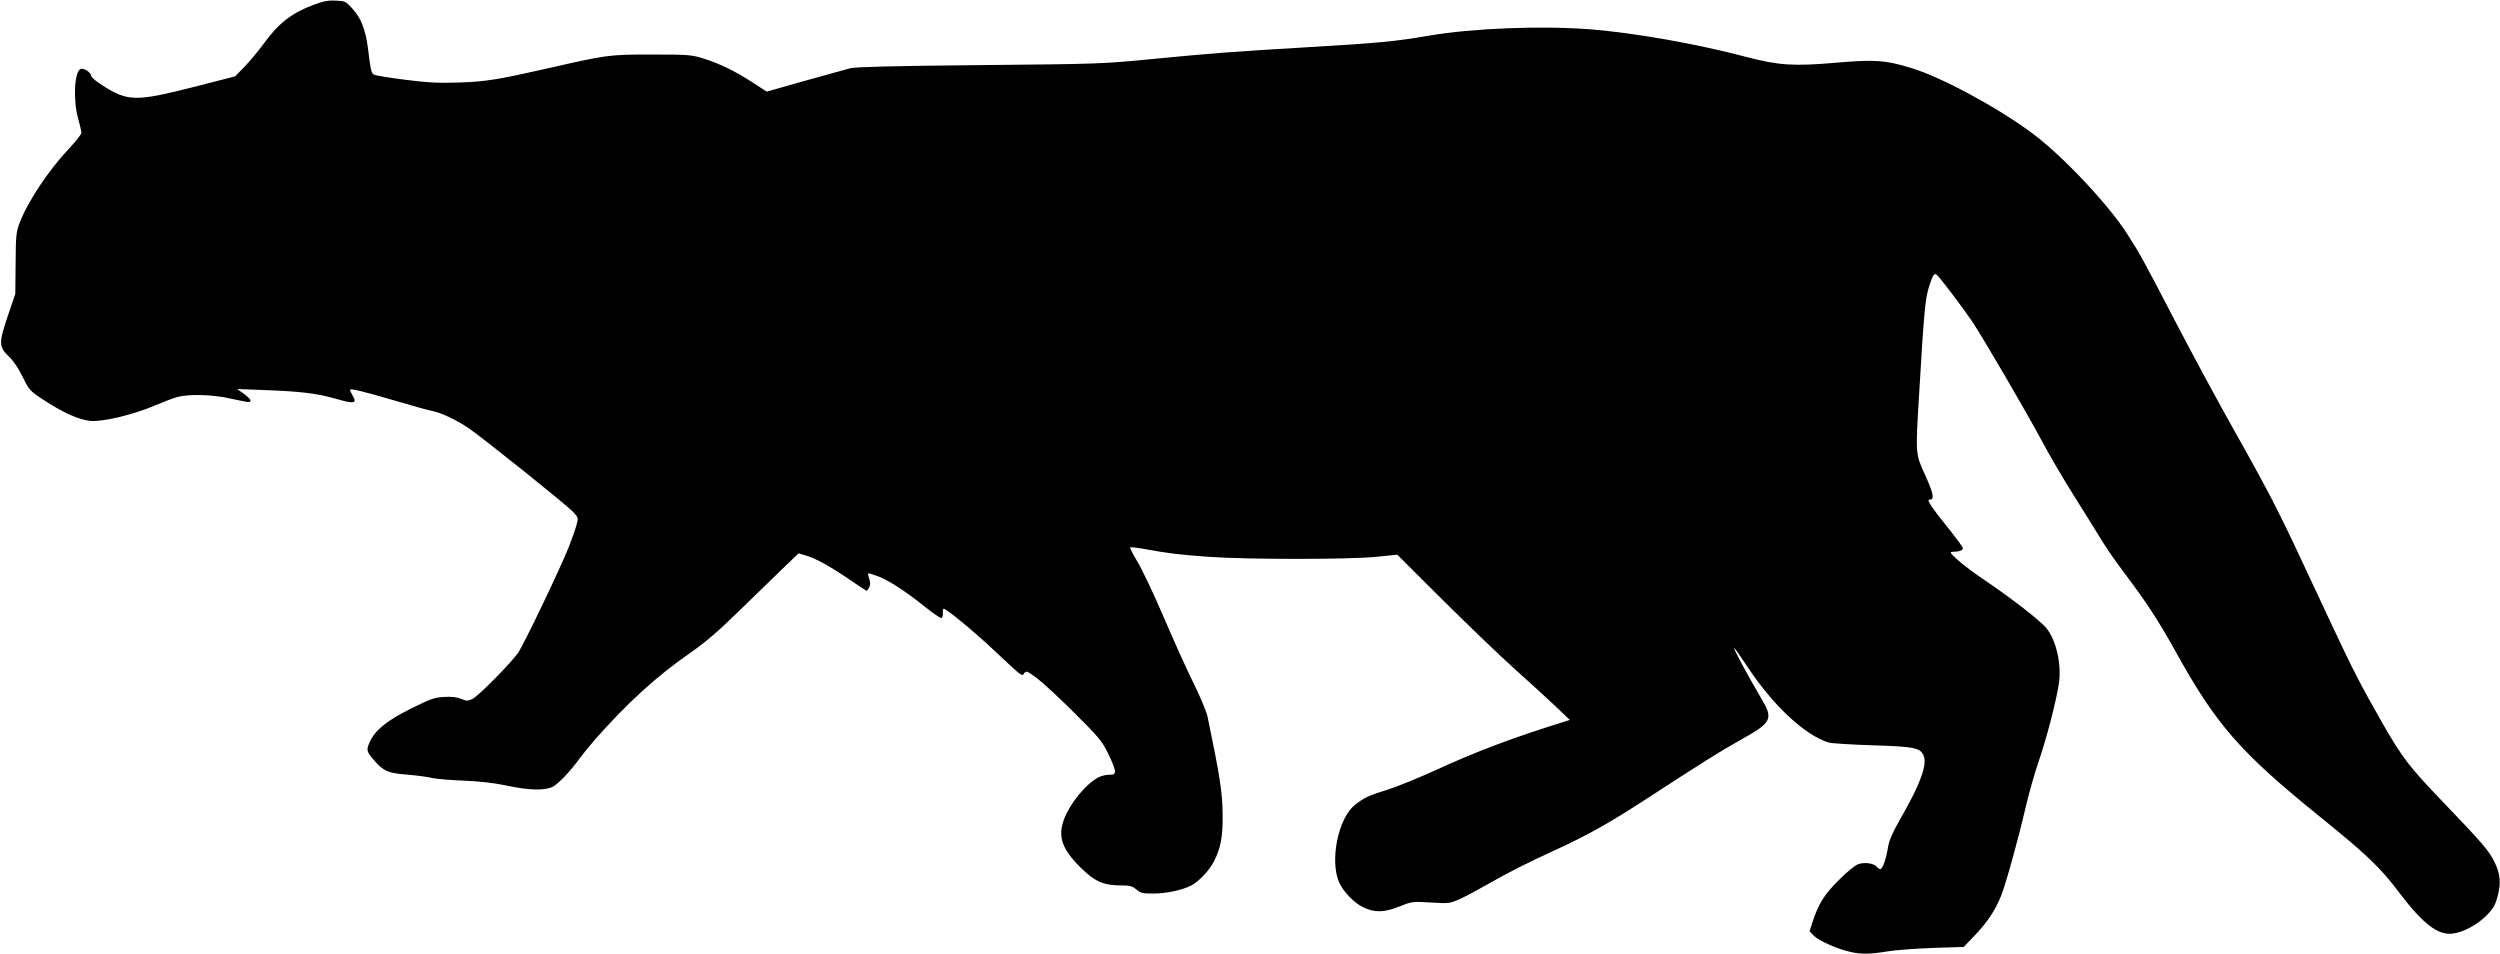
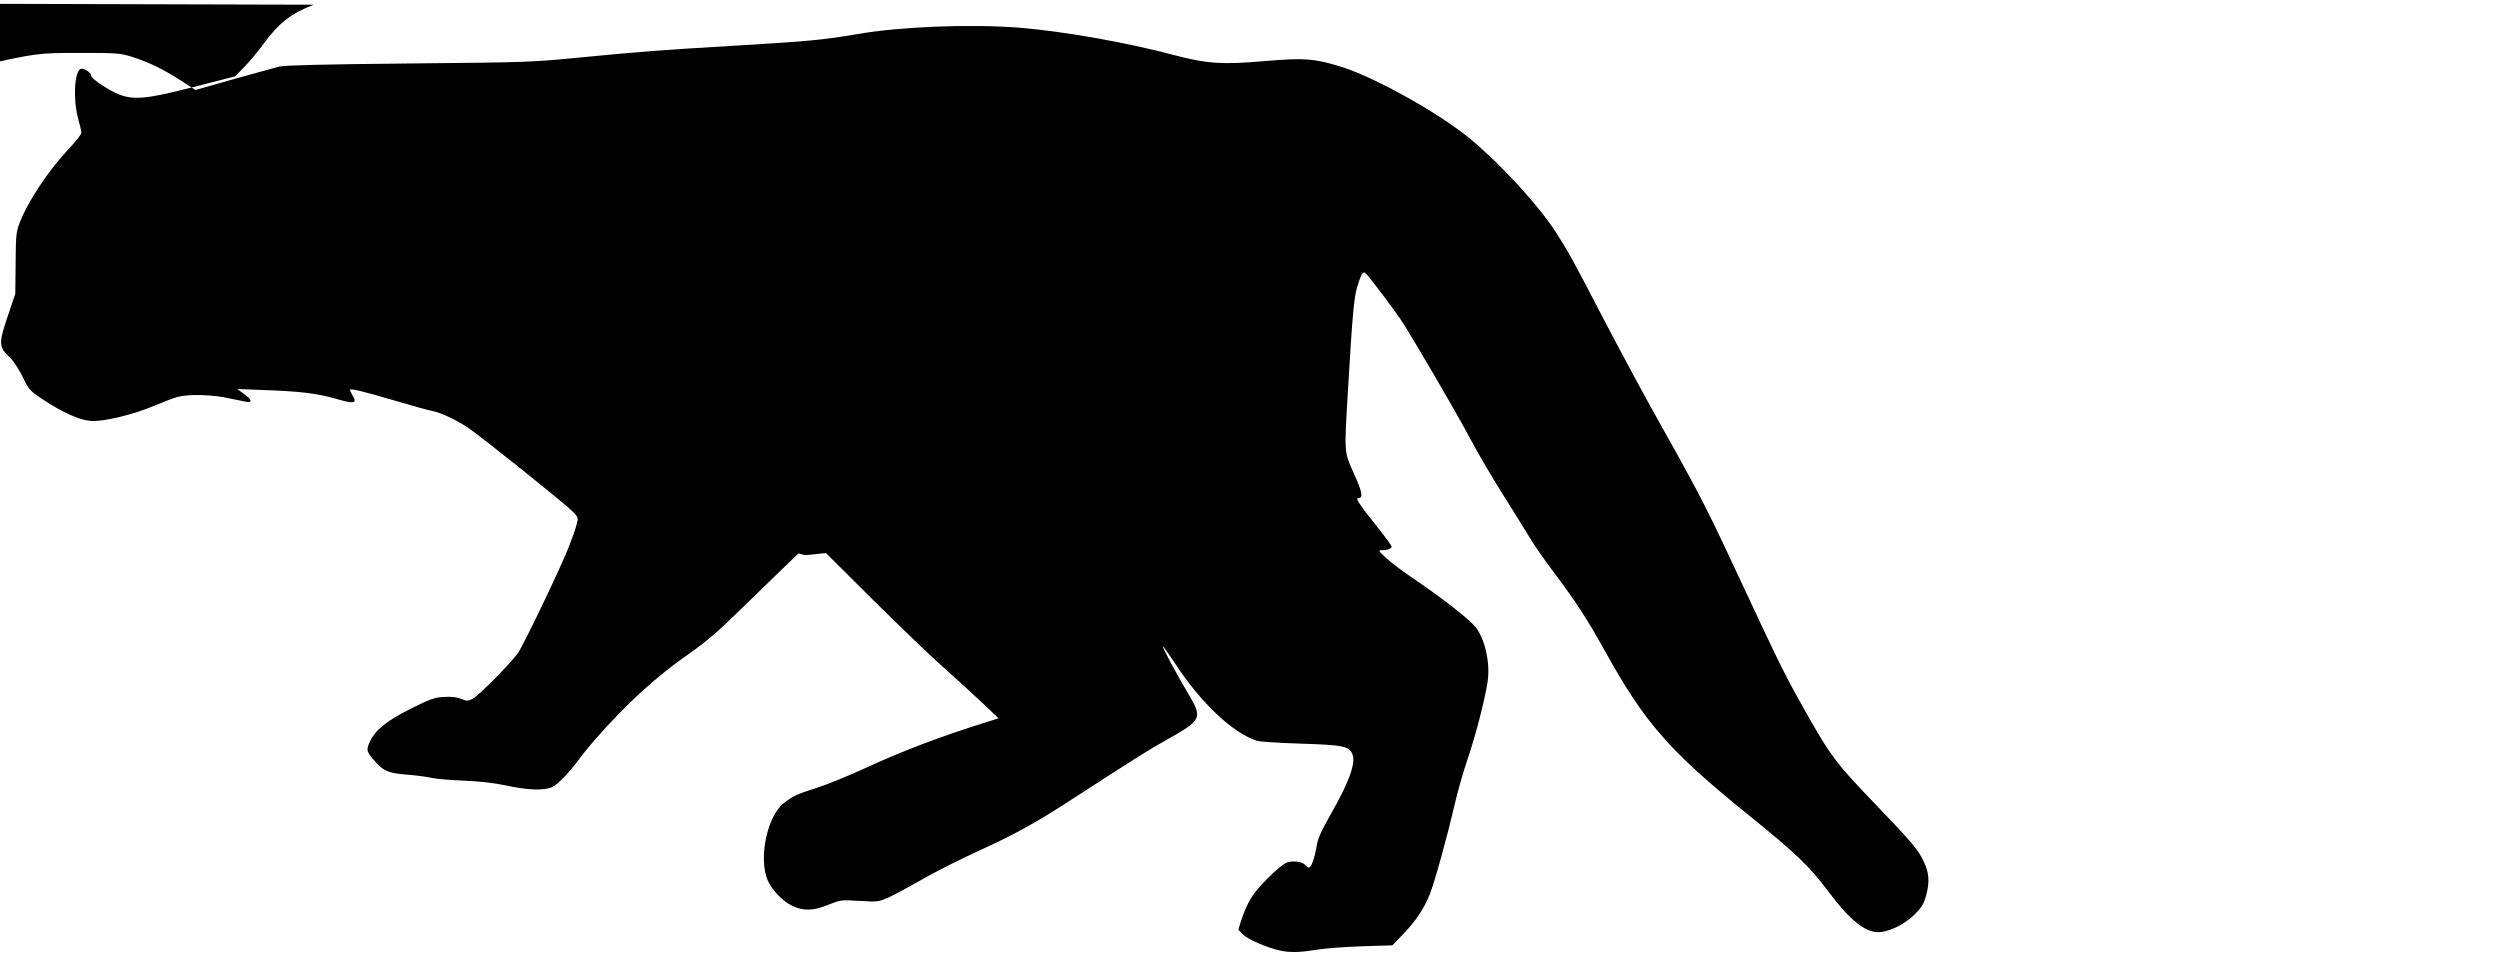
<svg xmlns="http://www.w3.org/2000/svg" version="1.0" width="1536pt" height="586pt" viewBox="0 0 1536 586" preserveAspectRatio="xMidYMid meet">
  <g transform="translate(0,586) scale(0.1,-0.1)" fill="#000000" stroke="none">
-     <path d="M1928 5831 c-134 -50 -215 -112 -306 -237 -33 -45 -86 -109 -118 -142 l-59 -61 -257 -66 c-355 -90 -403 -89 -560 11 -38 24 -68 50 -68 59 0 19 -46 49 -64 42 -39 -15 -48 -189 -16 -305 11 -39 20 -79 20 -88 0 -9 -34 -52 -76 -97 -130 -138 -257 -331 -306 -463 -19 -52 -21 -81 -22 -244 l-2 -185 -48 -142 c-55 -164 -54 -185 15 -250 23 -22 56 -72 79 -120 38 -78 43 -84 123 -137 118 -78 220 -125 292 -132 75 -7 262 37 400 96 49 21 110 44 135 51 70 19 222 15 327 -10 51 -11 100 -21 108 -21 26 0 16 19 -26 50 l-42 30 154 -6 c230 -8 333 -20 449 -53 116 -34 136 -30 107 18 -9 16 -17 32 -17 35 0 12 69 -5 275 -65 110 -33 216 -62 235 -65 51 -10 146 -55 220 -105 86 -59 596 -467 640 -513 34 -36 34 -37 22 -81 -6 -25 -28 -86 -48 -137 -51 -129 -274 -595 -311 -649 -44 -63 -242 -264 -280 -283 -29 -14 -35 -14 -69 0 -26 11 -59 15 -106 12 -59 -3 -83 -12 -204 -72 -150 -75 -220 -132 -254 -208 -21 -48 -18 -58 38 -120 51 -57 81 -69 201 -78 58 -5 124 -14 146 -20 22 -5 108 -13 190 -16 99 -4 189 -14 265 -30 139 -30 234 -32 284 -9 35 17 110 96 171 180 16 22 58 74 94 115 197 223 378 388 581 528 90 63 171 131 290 248 91 88 212 206 270 262 l106 102 39 -11 c62 -17 146 -63 266 -144 60 -41 111 -75 114 -75 2 0 9 9 15 21 8 15 8 29 1 51 -6 17 -9 33 -7 35 2 2 29 -6 59 -17 68 -26 172 -93 291 -189 49 -39 94 -70 100 -68 6 2 10 16 9 31 -1 14 1 26 5 26 17 0 188 -141 311 -257 177 -166 169 -160 184 -139 12 16 18 14 77 -30 36 -27 140 -123 231 -214 149 -148 170 -173 207 -249 23 -46 42 -94 42 -107 0 -21 -5 -24 -35 -24 -20 0 -50 -7 -66 -16 -75 -38 -174 -158 -211 -256 -40 -107 -15 -183 101 -298 87 -86 141 -110 250 -110 53 0 68 -4 93 -25 26 -22 39 -25 101 -25 82 0 180 21 235 49 46 23 113 94 140 148 42 81 55 152 54 283 -1 140 -16 236 -93 608 -6 29 -45 122 -86 205 -42 84 -124 267 -184 407 -60 140 -132 292 -160 338 -28 46 -48 86 -45 89 3 3 45 -2 93 -11 143 -26 209 -34 388 -47 236 -17 865 -17 1030 0 l130 13 290 -289 c160 -158 353 -344 430 -412 77 -69 185 -167 240 -219 l100 -95 -40 -13 c-301 -93 -540 -183 -778 -293 -106 -48 -239 -103 -297 -121 -122 -38 -150 -51 -206 -96 -103 -83 -155 -343 -96 -476 25 -56 92 -126 147 -152 70 -34 130 -33 221 4 78 31 81 32 195 25 113 -7 116 -6 180 22 35 16 111 57 169 90 125 72 244 132 434 219 182 84 319 161 522 293 370 240 474 306 586 368 210 118 217 131 133 273 -73 122 -168 300 -161 300 3 0 39 -51 80 -113 158 -240 353 -423 501 -469 16 -5 138 -13 270 -17 261 -8 296 -16 315 -67 21 -53 -24 -176 -136 -370 -58 -103 -77 -145 -85 -194 -11 -70 -33 -130 -47 -130 -5 0 -15 7 -22 15 -17 21 -73 29 -112 16 -20 -7 -70 -47 -121 -99 -90 -89 -123 -143 -162 -260 l-17 -54 27 -28 c29 -30 147 -82 225 -99 63 -15 128 -13 229 4 47 8 172 17 276 21 l190 6 70 73 c76 80 124 152 160 242 29 72 105 346 150 541 19 81 54 208 80 282 51 150 107 366 125 482 17 117 -17 267 -78 340 -40 47 -203 174 -357 279 -75 50 -160 113 -188 140 -50 46 -51 48 -25 49 34 0 58 9 58 22 0 6 -33 51 -73 102 -118 146 -152 196 -133 196 33 0 27 33 -24 147 -63 139 -62 121 -37 533 27 459 36 554 57 622 30 94 35 99 65 63 42 -50 159 -206 202 -270 66 -99 335 -559 427 -732 47 -89 137 -242 199 -340 62 -98 135 -216 163 -262 27 -46 92 -140 145 -210 137 -182 208 -290 316 -484 247 -447 396 -618 878 -1008 303 -245 380 -319 498 -476 143 -189 237 -261 326 -249 67 9 149 53 207 110 42 43 54 62 69 118 22 82 17 139 -18 210 -35 72 -75 118 -312 365 -215 224 -254 275 -382 498 -127 223 -174 314 -299 580 -242 518 -274 587 -352 741 -43 88 -157 296 -252 464 -95 168 -259 472 -365 675 -196 378 -218 417 -297 540 -116 181 -397 479 -580 615 -213 159 -563 348 -748 403 -158 48 -221 52 -456 32 -264 -23 -355 -17 -554 35 -305 81 -688 148 -959 170 -303 23 -723 7 -991 -39 -211 -36 -304 -45 -745 -71 -474 -28 -586 -37 -950 -72 -314 -31 -334 -31 -1065 -38 -528 -5 -760 -11 -795 -19 -27 -7 -154 -42 -282 -78 l-232 -66 -88 57 c-106 69 -202 116 -303 147 -70 22 -91 24 -315 24 -263 0 -273 -1 -640 -85 -300 -68 -382 -82 -545 -87 -124 -4 -190 -1 -330 17 -96 12 -182 26 -191 31 -18 9 -21 22 -39 168 -15 111 -42 180 -94 237 -40 45 -45 48 -102 50 -45 3 -77 -3 -136 -25z" />
+     <path d="M1928 5831 c-134 -50 -215 -112 -306 -237 -33 -45 -86 -109 -118 -142 l-59 -61 -257 -66 c-355 -90 -403 -89 -560 11 -38 24 -68 50 -68 59 0 19 -46 49 -64 42 -39 -15 -48 -189 -16 -305 11 -39 20 -79 20 -88 0 -9 -34 -52 -76 -97 -130 -138 -257 -331 -306 -463 -19 -52 -21 -81 -22 -244 l-2 -185 -48 -142 c-55 -164 -54 -185 15 -250 23 -22 56 -72 79 -120 38 -78 43 -84 123 -137 118 -78 220 -125 292 -132 75 -7 262 37 400 96 49 21 110 44 135 51 70 19 222 15 327 -10 51 -11 100 -21 108 -21 26 0 16 19 -26 50 l-42 30 154 -6 c230 -8 333 -20 449 -53 116 -34 136 -30 107 18 -9 16 -17 32 -17 35 0 12 69 -5 275 -65 110 -33 216 -62 235 -65 51 -10 146 -55 220 -105 86 -59 596 -467 640 -513 34 -36 34 -37 22 -81 -6 -25 -28 -86 -48 -137 -51 -129 -274 -595 -311 -649 -44 -63 -242 -264 -280 -283 -29 -14 -35 -14 -69 0 -26 11 -59 15 -106 12 -59 -3 -83 -12 -204 -72 -150 -75 -220 -132 -254 -208 -21 -48 -18 -58 38 -120 51 -57 81 -69 201 -78 58 -5 124 -14 146 -20 22 -5 108 -13 190 -16 99 -4 189 -14 265 -30 139 -30 234 -32 284 -9 35 17 110 96 171 180 16 22 58 74 94 115 197 223 378 388 581 528 90 63 171 131 290 248 91 88 212 206 270 262 l106 102 39 -11 l130 13 290 -289 c160 -158 353 -344 430 -412 77 -69 185 -167 240 -219 l100 -95 -40 -13 c-301 -93 -540 -183 -778 -293 -106 -48 -239 -103 -297 -121 -122 -38 -150 -51 -206 -96 -103 -83 -155 -343 -96 -476 25 -56 92 -126 147 -152 70 -34 130 -33 221 4 78 31 81 32 195 25 113 -7 116 -6 180 22 35 16 111 57 169 90 125 72 244 132 434 219 182 84 319 161 522 293 370 240 474 306 586 368 210 118 217 131 133 273 -73 122 -168 300 -161 300 3 0 39 -51 80 -113 158 -240 353 -423 501 -469 16 -5 138 -13 270 -17 261 -8 296 -16 315 -67 21 -53 -24 -176 -136 -370 -58 -103 -77 -145 -85 -194 -11 -70 -33 -130 -47 -130 -5 0 -15 7 -22 15 -17 21 -73 29 -112 16 -20 -7 -70 -47 -121 -99 -90 -89 -123 -143 -162 -260 l-17 -54 27 -28 c29 -30 147 -82 225 -99 63 -15 128 -13 229 4 47 8 172 17 276 21 l190 6 70 73 c76 80 124 152 160 242 29 72 105 346 150 541 19 81 54 208 80 282 51 150 107 366 125 482 17 117 -17 267 -78 340 -40 47 -203 174 -357 279 -75 50 -160 113 -188 140 -50 46 -51 48 -25 49 34 0 58 9 58 22 0 6 -33 51 -73 102 -118 146 -152 196 -133 196 33 0 27 33 -24 147 -63 139 -62 121 -37 533 27 459 36 554 57 622 30 94 35 99 65 63 42 -50 159 -206 202 -270 66 -99 335 -559 427 -732 47 -89 137 -242 199 -340 62 -98 135 -216 163 -262 27 -46 92 -140 145 -210 137 -182 208 -290 316 -484 247 -447 396 -618 878 -1008 303 -245 380 -319 498 -476 143 -189 237 -261 326 -249 67 9 149 53 207 110 42 43 54 62 69 118 22 82 17 139 -18 210 -35 72 -75 118 -312 365 -215 224 -254 275 -382 498 -127 223 -174 314 -299 580 -242 518 -274 587 -352 741 -43 88 -157 296 -252 464 -95 168 -259 472 -365 675 -196 378 -218 417 -297 540 -116 181 -397 479 -580 615 -213 159 -563 348 -748 403 -158 48 -221 52 -456 32 -264 -23 -355 -17 -554 35 -305 81 -688 148 -959 170 -303 23 -723 7 -991 -39 -211 -36 -304 -45 -745 -71 -474 -28 -586 -37 -950 -72 -314 -31 -334 -31 -1065 -38 -528 -5 -760 -11 -795 -19 -27 -7 -154 -42 -282 -78 l-232 -66 -88 57 c-106 69 -202 116 -303 147 -70 22 -91 24 -315 24 -263 0 -273 -1 -640 -85 -300 -68 -382 -82 -545 -87 -124 -4 -190 -1 -330 17 -96 12 -182 26 -191 31 -18 9 -21 22 -39 168 -15 111 -42 180 -94 237 -40 45 -45 48 -102 50 -45 3 -77 -3 -136 -25z" />
  </g>
</svg>